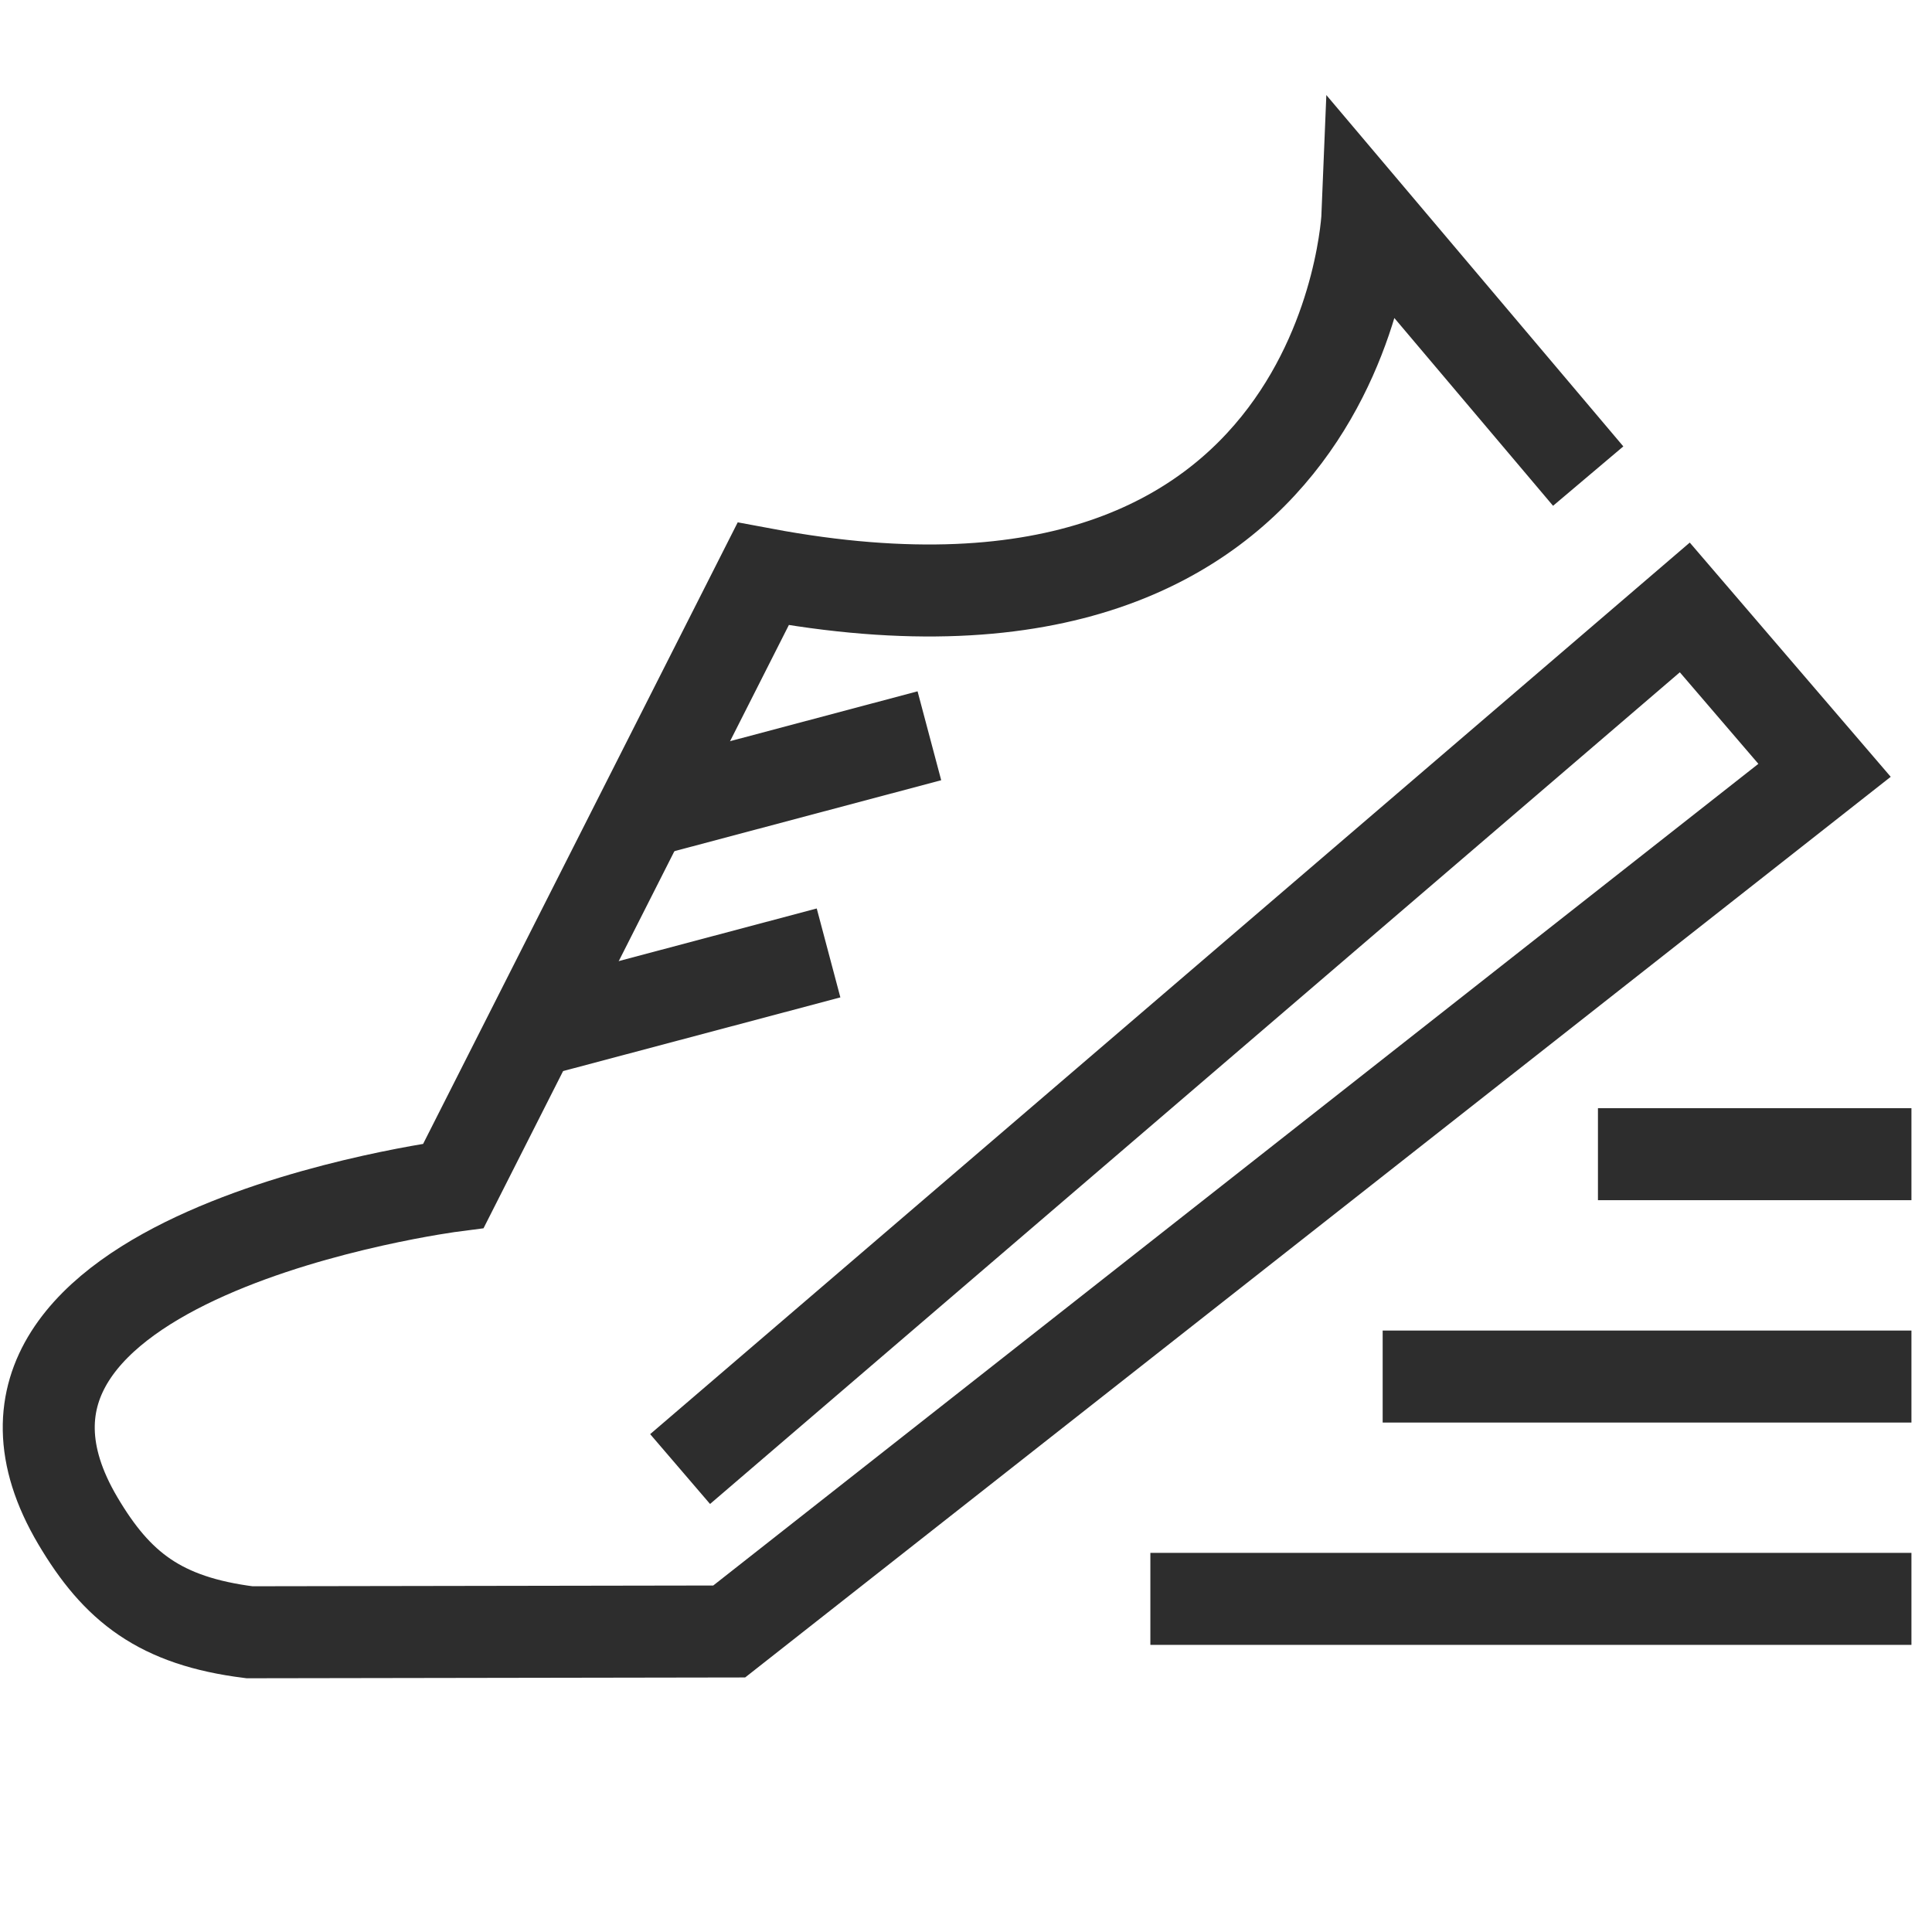
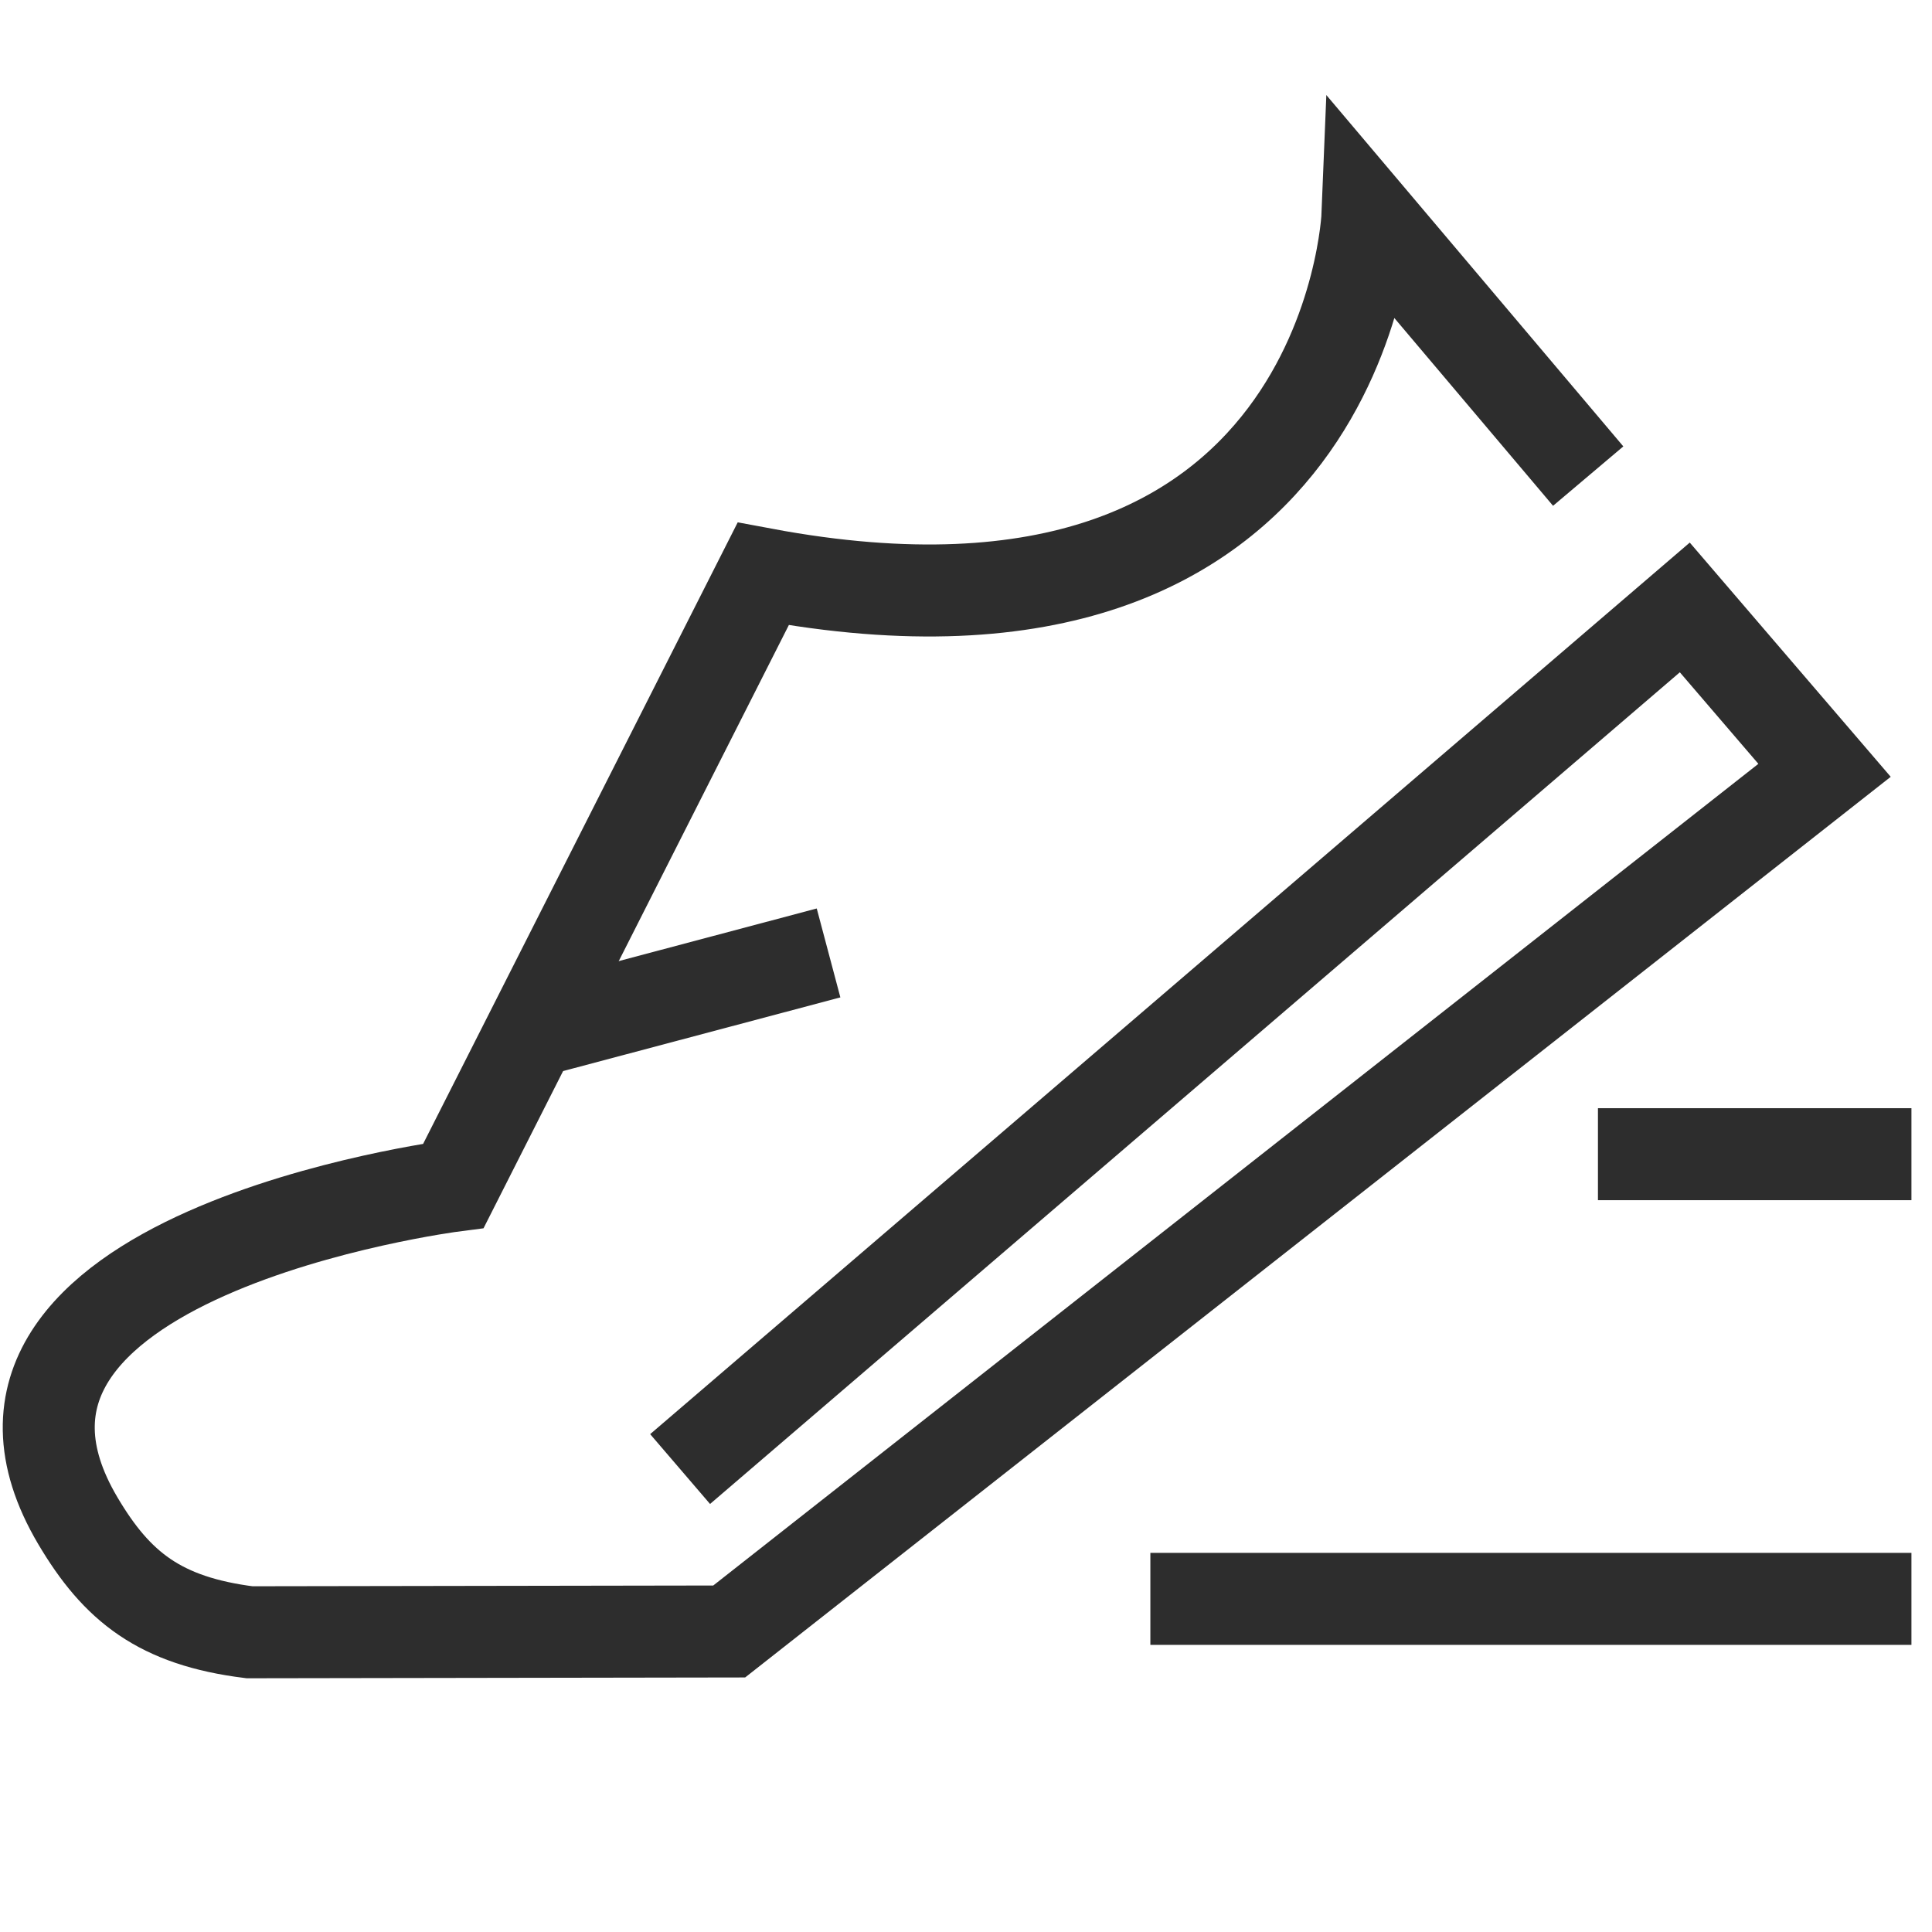
<svg xmlns="http://www.w3.org/2000/svg" version="1.1" id="Layer_1" x="0px" y="0px" viewBox="0 0 42 42" enable-background="new 0 0 42 42" xml:space="preserve">
  <path fill="none" stroke="#2D2D2D" stroke-width="2" stroke-miterlimit="10" d="M34.526,10.35l-4.797-5.675  c0,0-0.411,10.182-13.138,7.801L9.858,25.778c0,0-11.591,1.494-8.165,7.283c0.849,1.434,1.782,2.178,3.731,2.423  l10.428-0.017l23.812-18.721l-3.038-3.541L14.785,31.936" />
-   <line fill="none" stroke="#2D2D2D" stroke-width="2" stroke-miterlimit="10" x1="13.972" y1="17.652" x2="20.204" y2="15.995" />
  <line fill="none" stroke="#2D2D2D" stroke-width="2" stroke-miterlimit="10" x1="11.779" y1="22.372" x2="18.012" y2="20.716" />
  <line fill="none" stroke="#2D2D2D" stroke-width="2" stroke-miterlimit="10" x1="41.553" y1="25.091" x2="34.738" y2="25.091" />
-   <line fill="none" stroke="#2D2D2D" stroke-width="2" stroke-miterlimit="10" x1="41.553" y1="29.925" x2="30.058" y2="29.925" />
  <line fill="none" stroke="#2D2D2D" stroke-width="2" stroke-miterlimit="10" x1="41.553" y1="34.758" x2="25.008" y2="34.758" />
</svg>